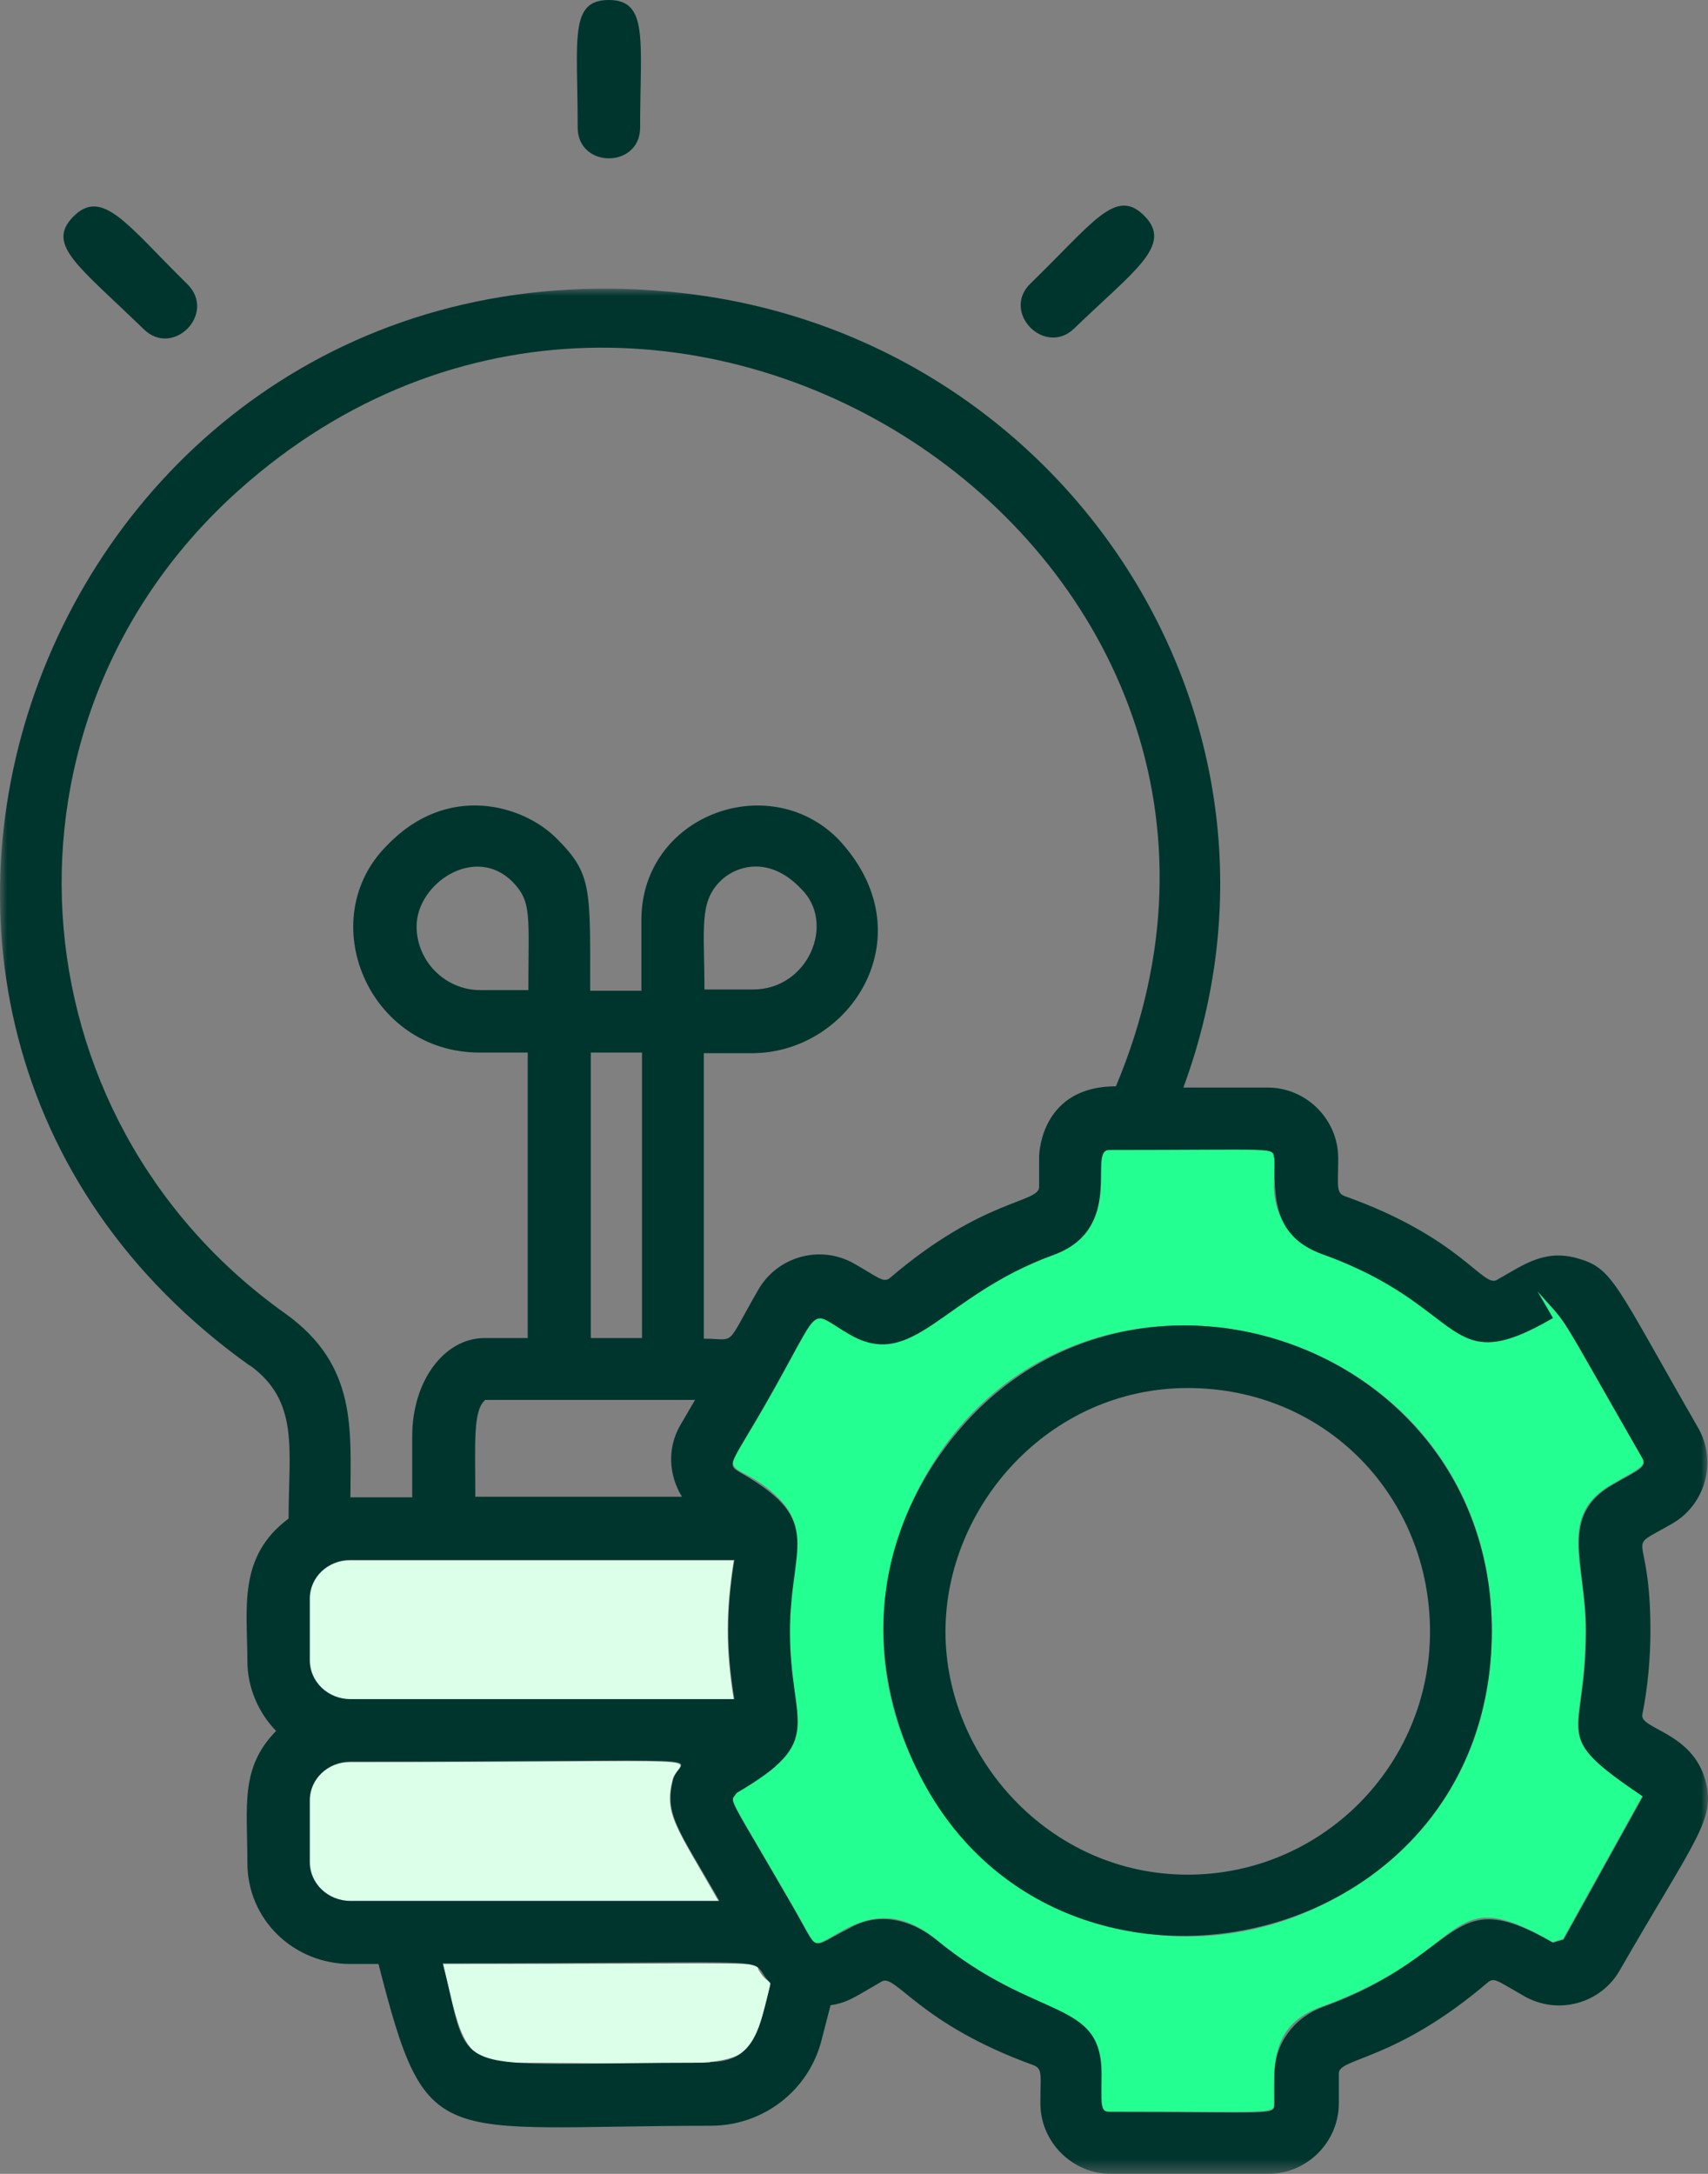
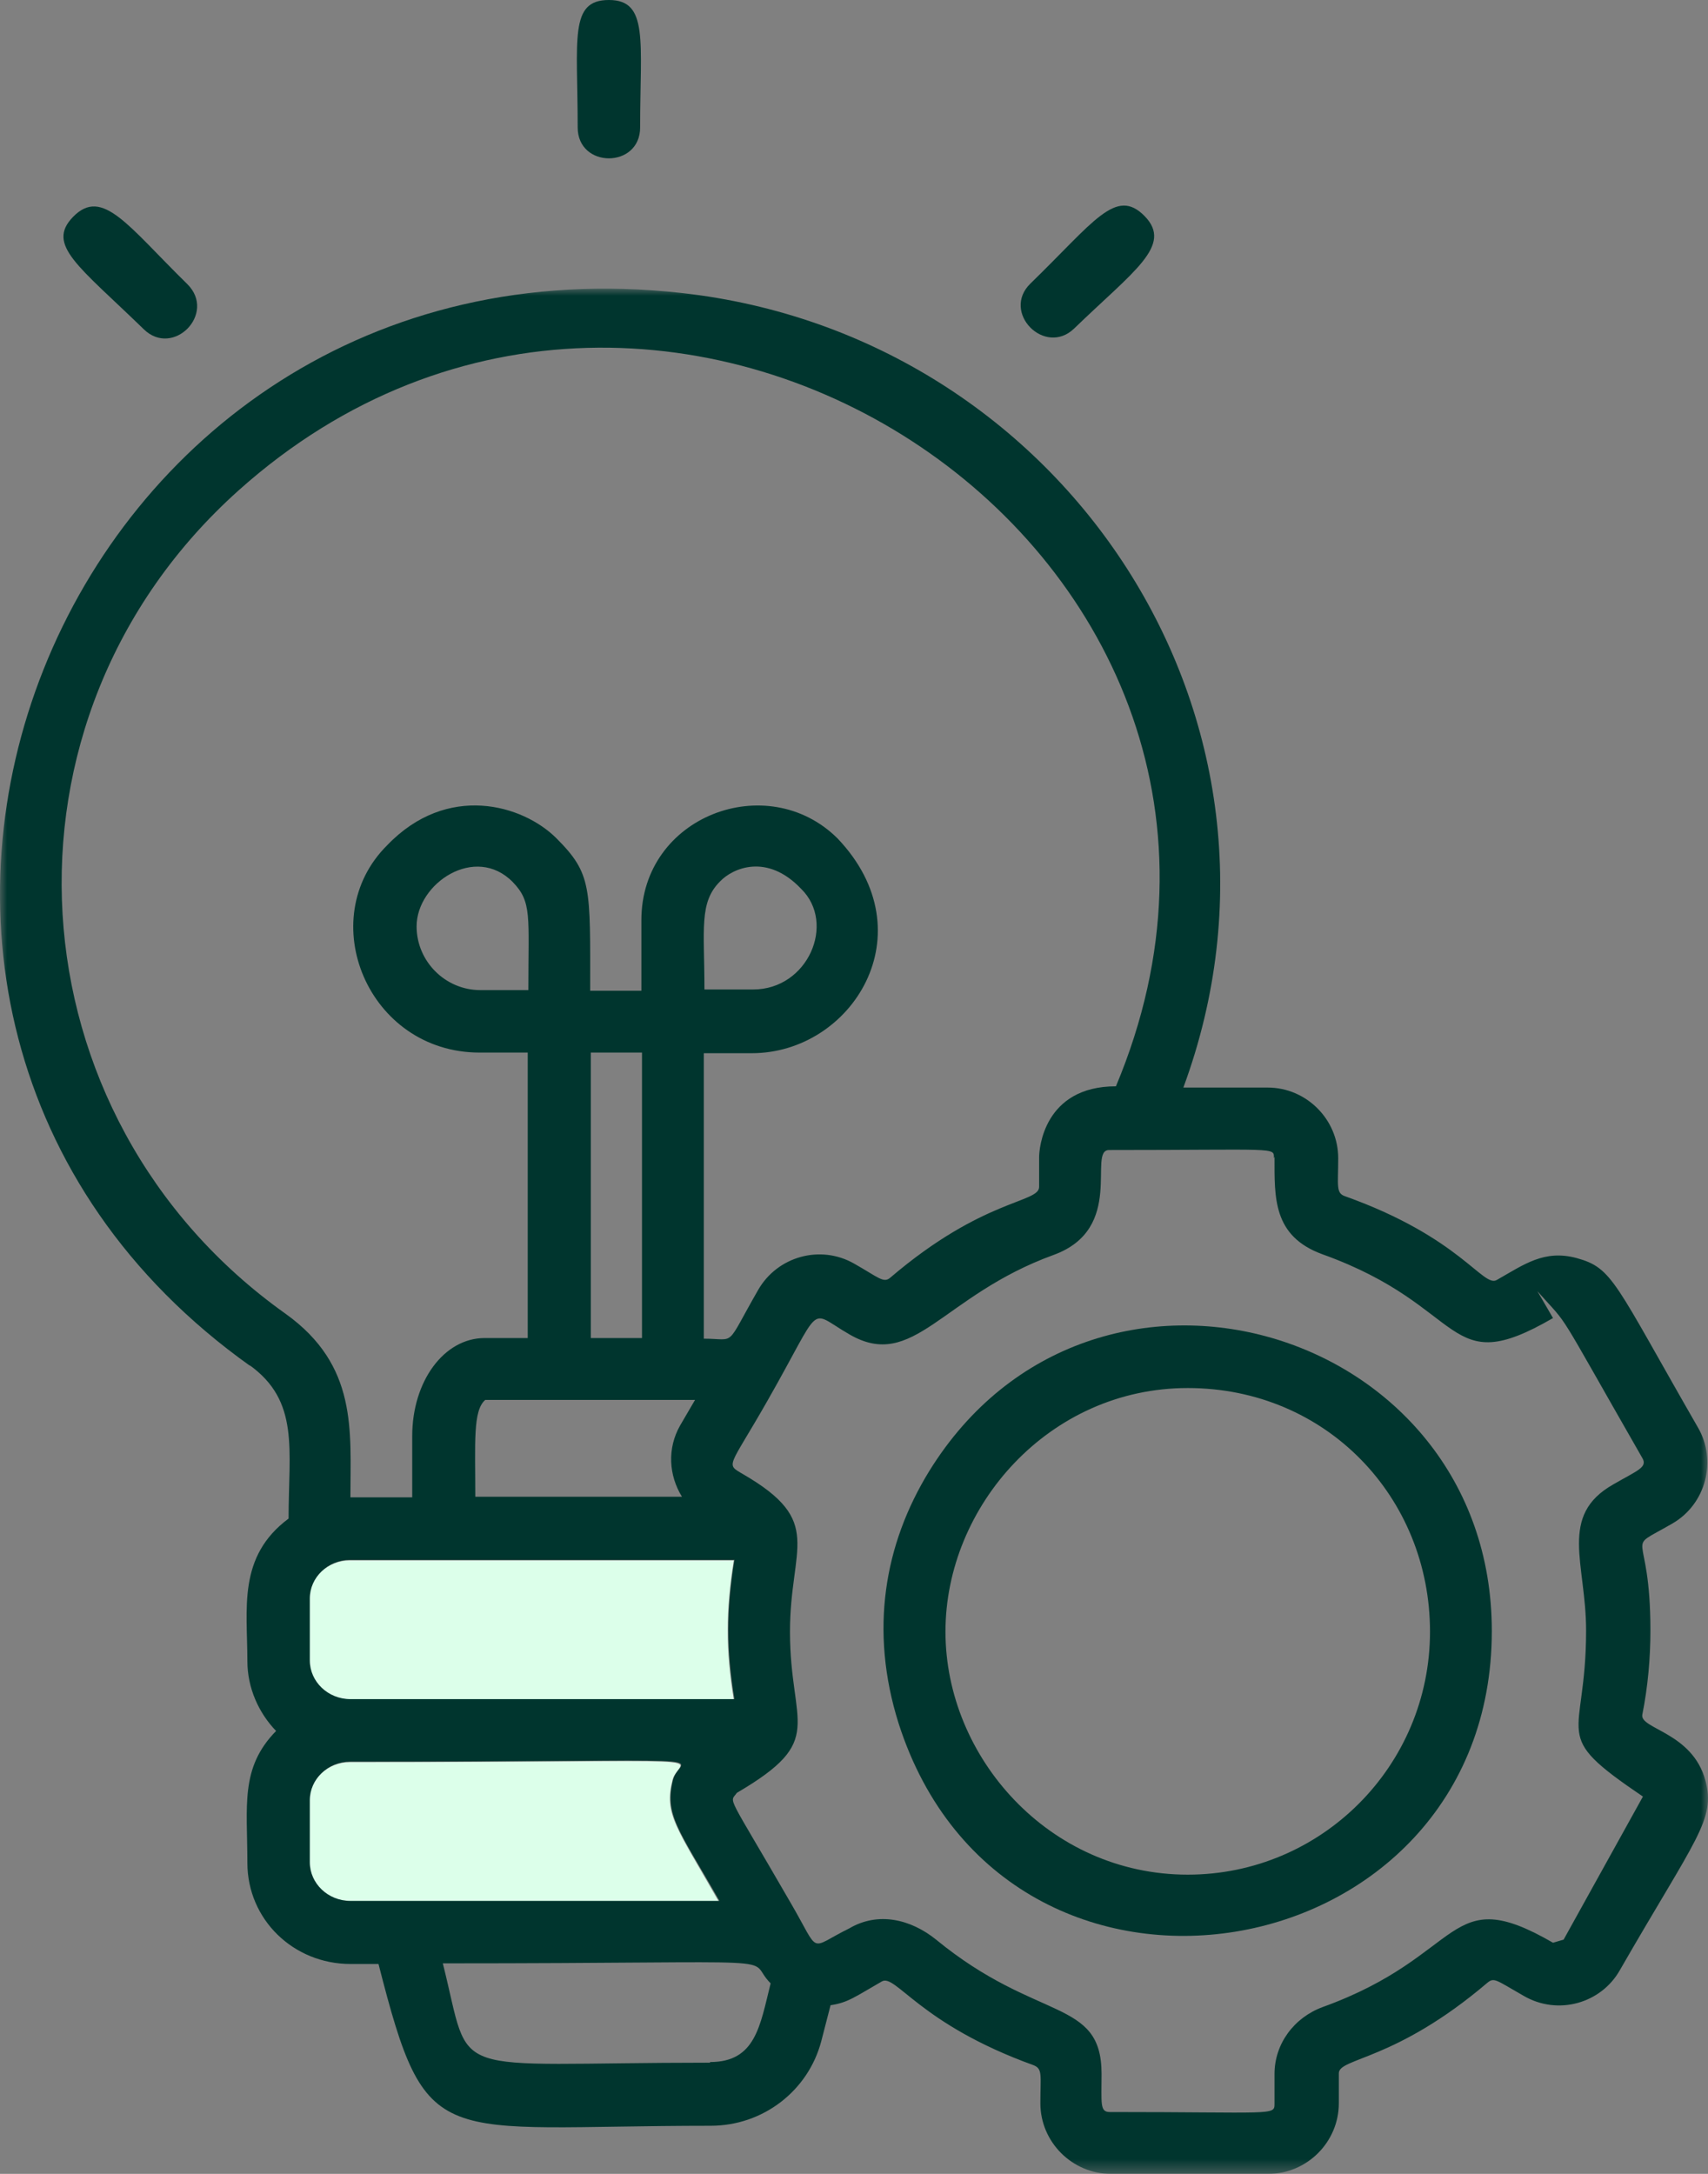
<svg xmlns="http://www.w3.org/2000/svg" xmlns:xlink="http://www.w3.org/1999/xlink" width="121px" height="154px" viewBox="0 0 121 154" version="1.1">
  <rect x="0" y="0" width="121" height="154" fill="#808080" stroke="none" />
  <title>Group 20</title>
  <defs>
    <polygon id="path-1" points="0 0 121 0 121 133.551 0 133.551" />
  </defs>
  <g id="04-Über-Uns" stroke="none" stroke-width="1" fill="none" fill-rule="evenodd">
    <g id="Über-uns_Staffinity_XL" transform="translate(-1001, -1155)">
      <g id="Triptychon-Module" transform="translate(0, 960)">
        <g id="card" transform="translate(883, 109)">
          <g id="Group-20" transform="translate(118, 86)">
            <path d="M47.649,126.076 C48.135,124.306 52.647,124.837 24.779,124.837 C23.187,124.837 21.904,126.076 21.904,127.581 L21.904,131.962 C21.904,133.467 23.187,134.706 24.779,134.706 L50.922,134.706 C47.87,129.351 47.03,128.51 47.649,126.076" id="Fill-1" fill="#DCFFEA" />
            <path d="M24.779,110.544 C23.187,110.544 21.904,111.783 21.904,113.287 L21.904,117.668 C21.904,119.173 23.187,120.412 24.779,120.412 L51.984,120.412 C51.409,116.872 51.409,114.172 51.984,110.544 L24.779,110.544 Z" id="Fill-3" fill="#DCFFEA" />
-             <path d="M36.015,146.123 C50.303,146.123 52.957,146.964 53.842,143.468 C54.948,139.175 54.682,141.167 53.753,139.574 C53.355,138.91 55.965,139.131 31.37,139.131 C32.476,143.424 32.609,146.167 36.015,146.167 L36.015,146.123 Z" id="Fill-5" fill="#DCFFEA" />
-             <path d="M84.143,137.184 C68.793,137.184 58.044,121.209 64.458,106.738 C73.969,85.32 105.685,92.356 105.685,115.544 C105.685,127.493 95.998,137.184 84.098,137.184 L84.143,137.184 Z M114.267,105.101 C116.169,103.994 116.655,103.861 116.301,103.242 C109.843,92.002 111.347,94.303 108.87,91.426 L109.976,93.329 C102.235,97.799 104.402,92.666 93.653,88.816 C91.574,88.063 90.247,86.205 90.247,84.08 C90.247,80.629 91.53,81.381 81.798,81.381 C77.507,81.381 77.994,80.85 77.994,83.638 C77.994,89.833 72.951,87.886 65.918,93.86 C64.591,95.011 62.069,95.586 60.123,94.436 C58.265,93.329 57.867,92.975 57.513,93.595 C49.949,106.738 51.099,102.445 54.815,105.809 C58.309,108.906 54.726,110.942 56.407,120.633 C56.629,121.872 56.23,123.687 55.213,124.837 C54.505,125.634 53.93,125.855 52.161,126.917 C51.63,127.714 51.32,126.563 57.513,137.405 C58.265,138.777 61.45,133.422 66.272,137.361 C73.349,143.202 77.994,141.565 77.994,146.875 C77.994,149.088 77.861,149.575 78.569,149.575 C90.203,149.575 90.247,149.796 90.247,148.999 C90.247,146.211 90.026,143.424 93.653,142.14 C104.402,138.246 102.235,133.113 109.976,137.582 L110.728,137.361 L116.346,127.227 C109.622,122.713 112.32,123.377 112.32,115.456 C112.32,110.721 110.285,107.313 114.267,105.101 L114.267,105.101 Z" id="Fill-7" fill="#24FF91" />
            <g id="Group-11" transform="translate(0, 20.449)">
              <mask id="mask-2" fill="white">
                <use xlink:href="#path-1" />
              </mask>
              <g id="Clip-10" />
              <path d="M49.905,49.647 C49.905,45.355 49.507,43.496 51.011,41.991 C51.895,41.062 54.328,39.956 56.761,42.523 C59.238,44.956 57.248,49.647 53.355,49.647 L49.949,49.647 L49.905,49.647 Z M49.241,78.721 L48.18,80.536 C47.251,82.173 47.383,84.076 48.312,85.581 L33.671,85.581 C33.671,81.731 33.494,79.474 34.378,78.721 L49.241,78.721 Z M41.854,74.34 L45.481,74.34 L45.481,54.117 L41.854,54.117 L41.854,74.34 Z M37.431,49.691 L34.025,49.691 C31.547,49.691 29.513,47.656 29.513,45.178 C29.513,42.124 33.671,39.336 36.325,42.036 C37.696,43.452 37.431,44.425 37.431,49.691 L37.431,49.691 Z M21.948,97.175 L21.948,92.794 C21.948,91.289 23.231,90.05 24.824,90.05 L52.028,90.05 C51.453,93.635 51.453,96.378 52.028,99.919 L24.824,99.919 C23.231,99.919 21.948,98.679 21.948,97.175 L21.948,97.175 Z M21.948,111.469 L21.948,107.087 C21.948,105.583 23.231,104.344 24.824,104.344 C52.736,104.344 48.18,103.813 47.693,105.583 C47.03,108.105 48.091,109.167 50.967,114.212 L24.824,114.212 C23.231,114.212 21.948,112.973 21.948,111.469 L21.948,111.469 Z M50.303,125.674 C31.194,125.674 33.494,127.046 31.37,118.637 C57.292,118.637 52.603,118.062 54.594,120.054 C53.842,123.063 53.532,125.629 50.303,125.629 L50.303,125.674 Z M90.291,61.507 C90.291,64.383 90.159,67.127 93.697,68.41 C104.048,72.128 102.323,77.394 110.02,72.924 L108.914,71.021 C111.347,73.765 109.932,71.641 116.346,82.837 C116.744,83.501 115.992,83.722 114.311,84.696 C110.374,86.908 112.364,90.316 112.364,95.051 C112.364,102.972 109.666,102.264 116.39,106.822 L110.772,116.956 L110.02,117.177 C102.456,112.796 103.871,118.062 93.697,121.735 C91.663,122.487 90.291,124.346 90.291,126.47 L90.291,128.594 C90.291,129.435 90.203,129.17 78.613,129.17 C77.906,129.17 78.038,128.55 78.038,126.47 C78.038,121.071 73.482,122.841 66.316,116.956 C64.502,115.496 62.202,114.964 60.167,116.159 C57.204,117.62 58.177,118.062 56.009,114.345 C51.409,106.379 51.674,107.309 52.205,106.556 C58.619,102.795 55.965,101.866 55.965,95.139 C55.965,89.077 58.442,87.351 52.647,83.987 C51.365,83.235 51.63,83.589 54.328,78.854 C58.398,71.729 57.159,72.349 60.167,74.075 C64.724,76.73 66.714,71.331 74.632,68.455 C79.763,66.596 77.021,61.02 78.569,61.02 C90.557,61.02 90.247,60.799 90.247,61.596 L90.291,61.507 Z M16.906,14.289 C47.162,-12.794 94.759,19.069 79.056,56.506 C73.924,56.506 73.615,60.976 73.615,61.507 L73.615,63.631 C73.615,64.782 69.678,64.428 63.087,70.048 C62.6,70.49 62.246,70.048 60.521,69.074 C58.133,67.702 55.08,68.543 53.709,70.933 C51.32,75.093 52.205,74.385 49.861,74.385 L49.861,54.161 L53.267,54.161 C60.344,54.161 65.741,45.664 59.327,38.938 C54.373,34.026 45.437,37.345 45.437,44.735 L45.437,49.736 L41.81,49.736 C41.81,42.39 41.943,41.46 39.421,38.938 C37.033,36.548 31.68,35 27.434,39.425 C22.17,44.647 26.062,54.117 33.98,54.117 L37.386,54.117 L37.386,74.34 L34.334,74.34 C31.459,74.34 29.203,77.394 29.203,81.288 L29.203,85.625 L24.824,85.625 C24.824,80.89 25.355,76.287 20.223,72.614 C0.627,58.675 -1.186,30.486 16.906,14.289 L16.906,14.289 Z M17.658,76.243 C21.241,78.81 20.444,82.217 20.444,87.129 C16.817,89.829 17.525,93.502 17.525,97.219 C17.525,99.122 18.321,100.892 19.56,102.175 C16.994,104.786 17.525,107.486 17.525,111.513 C17.525,115.54 20.798,118.682 24.824,118.682 L26.814,118.682 C30.265,132.179 30.795,130.143 50.347,130.143 C54.063,130.143 57.248,127.665 58.177,124.169 L58.84,121.602 C60.079,121.425 60.61,120.983 62.468,119.921 C63.441,119.346 65.122,122.93 73.217,125.851 C73.88,126.116 73.703,126.559 73.703,128.55 C73.703,131.294 75.959,133.551 78.702,133.551 L89.849,133.551 C92.591,133.551 94.847,131.294 94.847,128.55 L94.847,126.426 C94.847,125.32 98.829,125.585 105.375,120.009 C105.862,119.611 105.995,119.832 107.941,120.939 C110.374,122.355 113.426,121.47 114.753,119.124 C120.15,109.743 121.565,108.459 120.813,105.671 C119.884,102.264 116.169,102.043 116.346,101.025 C116.744,99.033 116.921,96.998 116.921,95.051 C116.921,87.528 114.886,89.563 118.469,87.483 C120.858,86.112 121.654,83.014 120.283,80.669 C114.355,70.358 114.267,69.384 111.701,68.676 C109.401,68.056 107.985,69.119 106.039,70.225 C105.066,70.8 103.473,67.216 95.29,64.295 C94.626,64.074 94.803,63.543 94.803,61.596 C94.803,58.852 92.547,56.595 89.805,56.595 L83.833,56.595 C93.432,30.574 75.428,3.314 48.268,0.305 C4.033,-4.607 -17.819,51.019 17.746,76.332 L17.658,76.243 Z" id="Fill-9" fill="#00352E" mask="url(#mask-2)" />
            </g>
            <path d="M76.092,23.277 C80.294,19.206 83.125,17.391 81.09,15.311 C79.056,13.232 77.507,15.71 72.995,20.091 C70.916,22.126 74.013,25.268 76.092,23.277" id="Fill-12" fill="#00352E" />
            <path d="M45.349,9.028 C45.349,2.921 45.968,0 43.137,0 C40.306,0 40.925,2.744 40.925,9.028 C40.925,11.948 45.349,11.948 45.349,9.028" id="Fill-14" fill="#00352E" />
            <path d="M13.278,20.135 C9.076,16.02 7.262,13.232 5.183,15.356 C3.237,17.347 5.582,18.852 10.182,23.321 C12.261,25.357 15.357,22.215 13.278,20.135" id="Fill-16" fill="#00352E" />
            <path d="M84.143,132.803 C74.323,132.803 66.98,124.483 66.98,115.589 C66.98,106.694 74.323,98.33 84.143,98.33 C93.963,98.33 101.306,106.074 101.306,115.589 C101.306,125.103 93.609,132.803 84.143,132.803 M65.829,104.216 C62.645,109.393 61.583,115.5 63.662,122.094 C71.27,145.813 105.685,139.883 105.685,115.544 C105.685,93.949 77.375,85.541 65.829,104.216" id="Fill-18" fill="#00352E" />
          </g>
        </g>
      </g>
    </g>
  </g>
</svg>